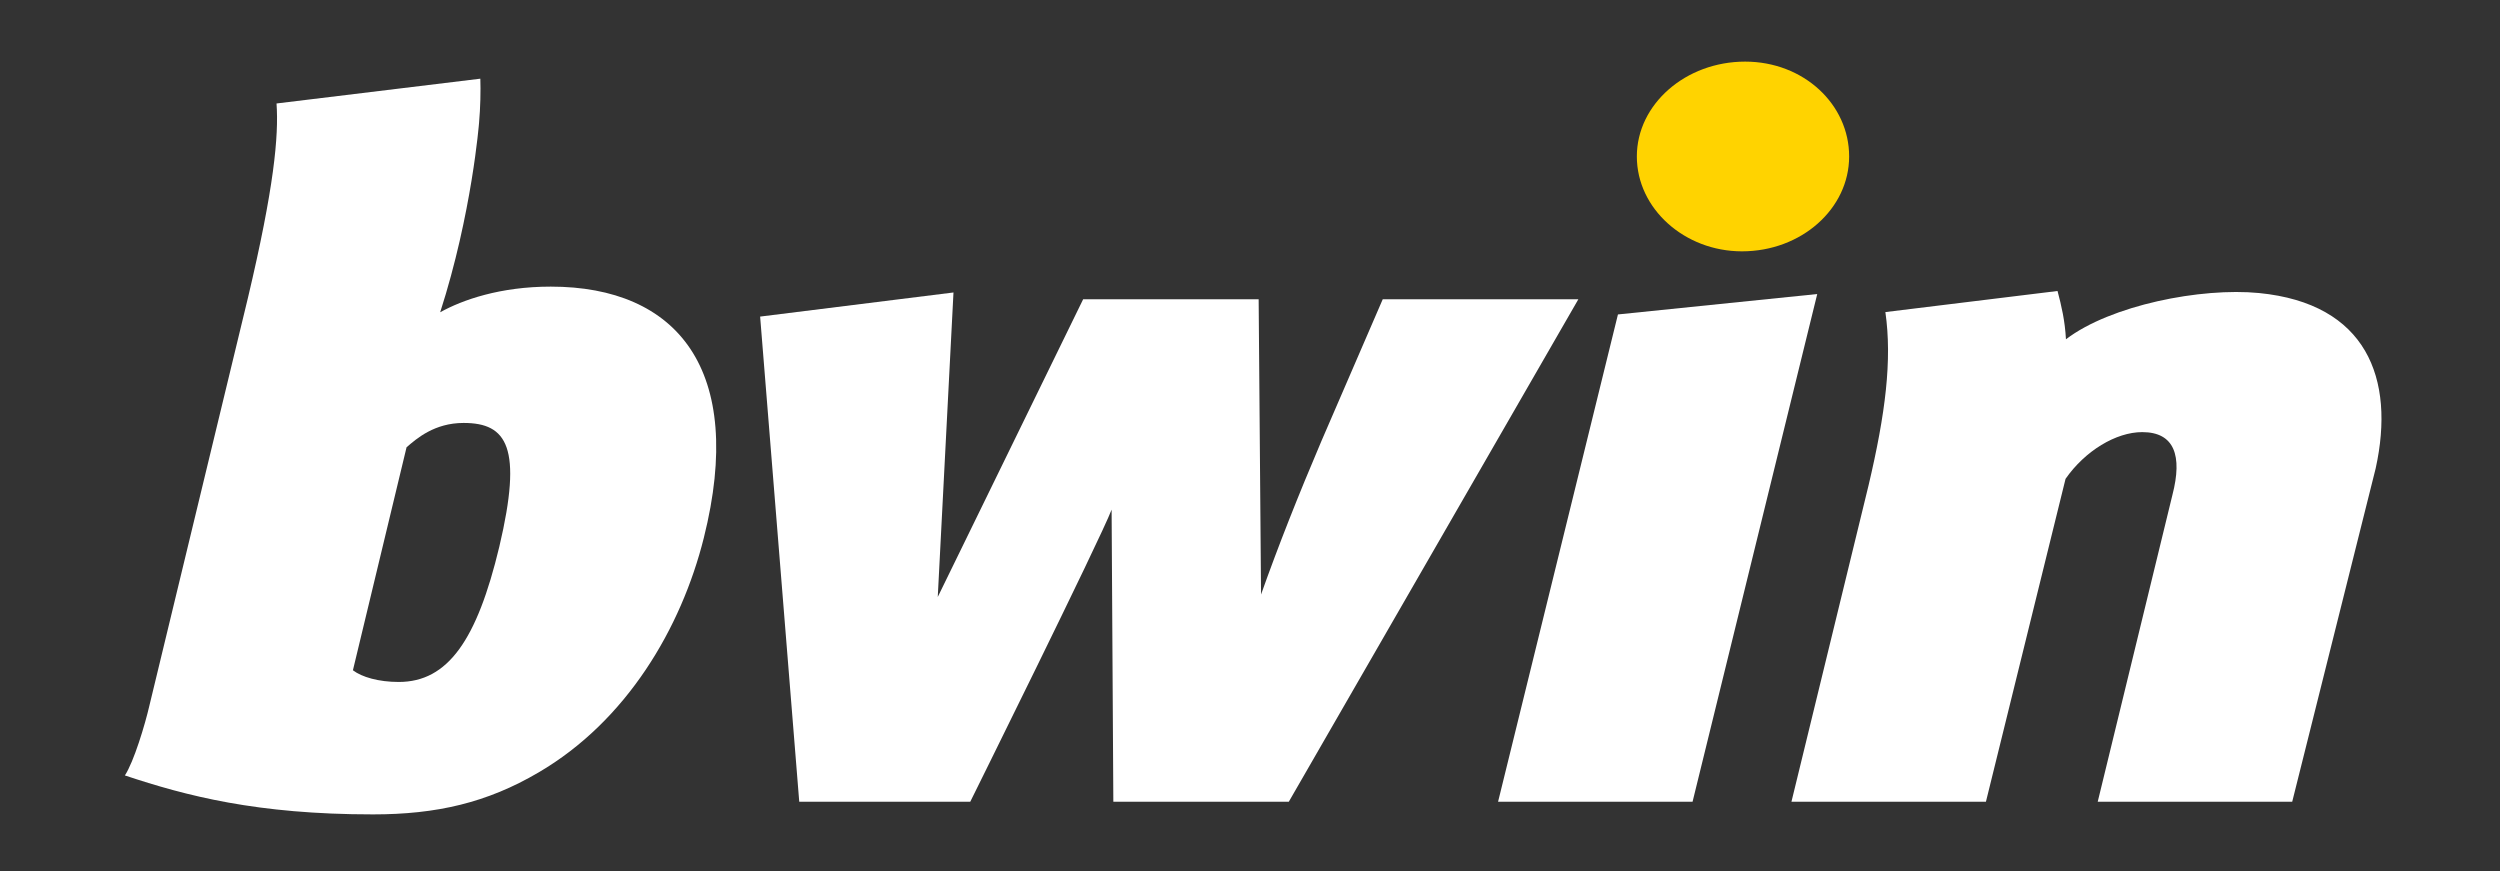
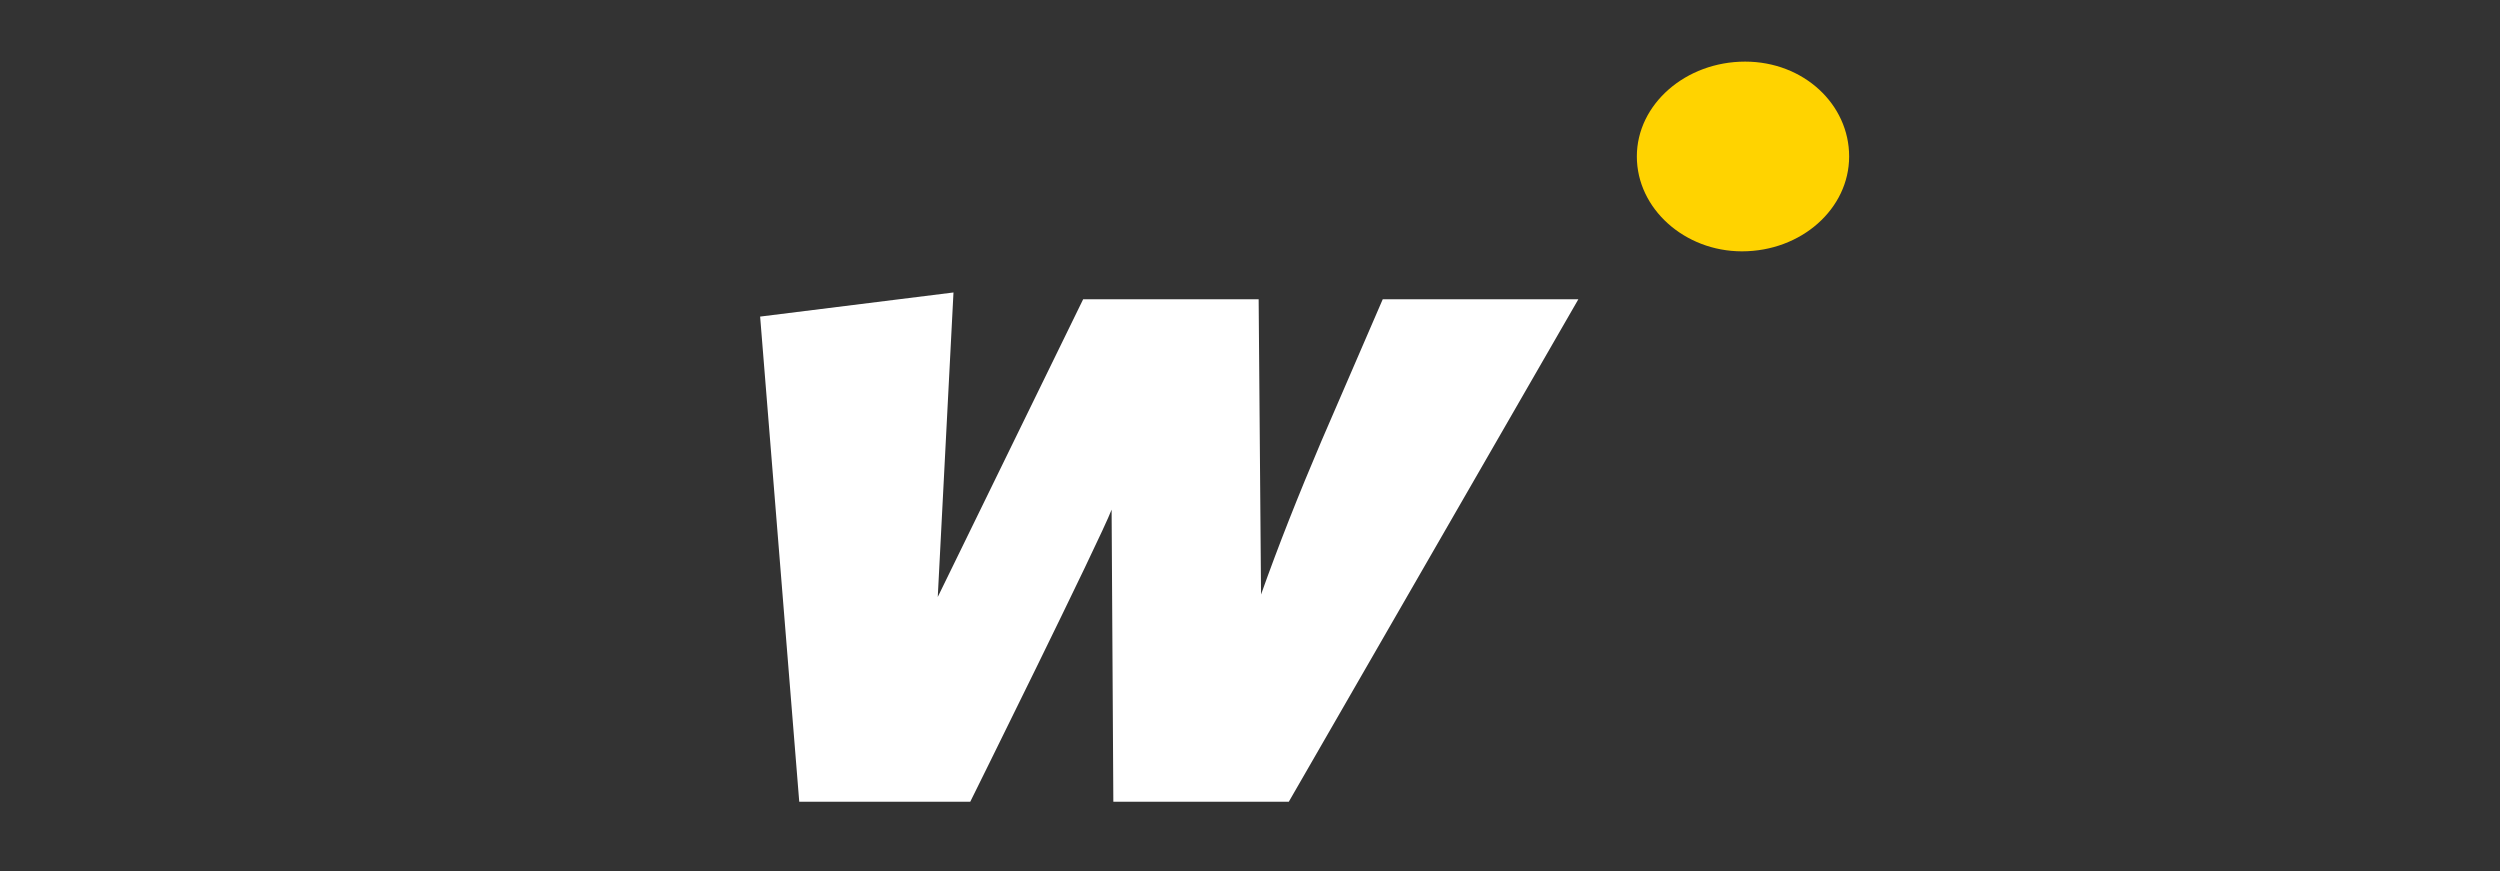
<svg xmlns="http://www.w3.org/2000/svg" width="660" height="230" viewBox="0 0 660 230" fill="none">
  <rect x="0" y="0" width="660" height="230" fill="#333333" stroke="none" />
-   <path d="M427.138 83.012L395.492 211.655H446.836L479.75 77.624L427.138 83.012Z" fill="white" />
-   <path d="M596.392 77.361C581.088 75.86 557.211 80.576 545.412 89.571C545.141 84.649 544.238 80.781 543.187 76.822L497.742 82.389C499.549 95.08 497.768 109.163 493.305 128.113L472.943 211.655H524.286L545.303 126.418C550.449 119.024 558.627 114.08 565.54 114.08C574.093 114.08 576.182 120.347 573.528 130.628L553.799 211.655H605.144L627.177 123.654C632.429 99.8 624.688 80.139 596.392 77.361Z" fill="white" />
  <path d="M488.174 41.307C488.174 27.508 476.124 16.266 460.713 16.266C445.019 16.266 432.127 27.507 432.127 41.307C432.127 55.103 444.74 66.353 459.871 66.353C475.56 66.354 488.174 55.104 488.174 41.307Z" fill="#FFD300" />
  <path fill-rule="evenodd" clip-rule="evenodd" d="M365.041 79.01L348.81 116.545C342.804 130.646 337.538 143.924 332.915 156.95L332.284 79.01H285.95L247.567 157.604L251.72 77.213L200.674 83.579L211 211.655H256.15C256.15 211.655 290.398 142.551 293.465 134.551L293.922 211.655H340.247L416.684 79.01H365.041Z" fill="white" />
-   <path fill-rule="evenodd" clip-rule="evenodd" d="M145.396 75.668C132.065 75.668 122.084 79.163 116.206 82.439C124.602 56.404 126.475 32.373 126.475 32.373L126.472 32.376C126.832 28.475 126.915 23.835 126.81 20.774L73.004 27.317C73.609 35.95 72.342 49.597 65.426 78.755L39.458 186.209C38.279 191.351 35.329 201.12 32.968 204.716C49.198 210.116 67.789 215 98.475 215C115.298 215 128.576 211.913 142.151 203.943C165.463 190.321 179.855 165.792 185.81 141.993C196.947 97.503 178.74 75.668 145.396 75.668ZM131.823 144.309C125.92 168.985 118.246 180.038 105.264 180.038C99.953 180.038 95.526 178.75 93.168 176.953L107.329 118.086C109.986 115.773 114.708 111.659 122.382 111.659C133.889 111.658 138.018 118.085 131.823 144.309Z" fill="white" />
</svg>